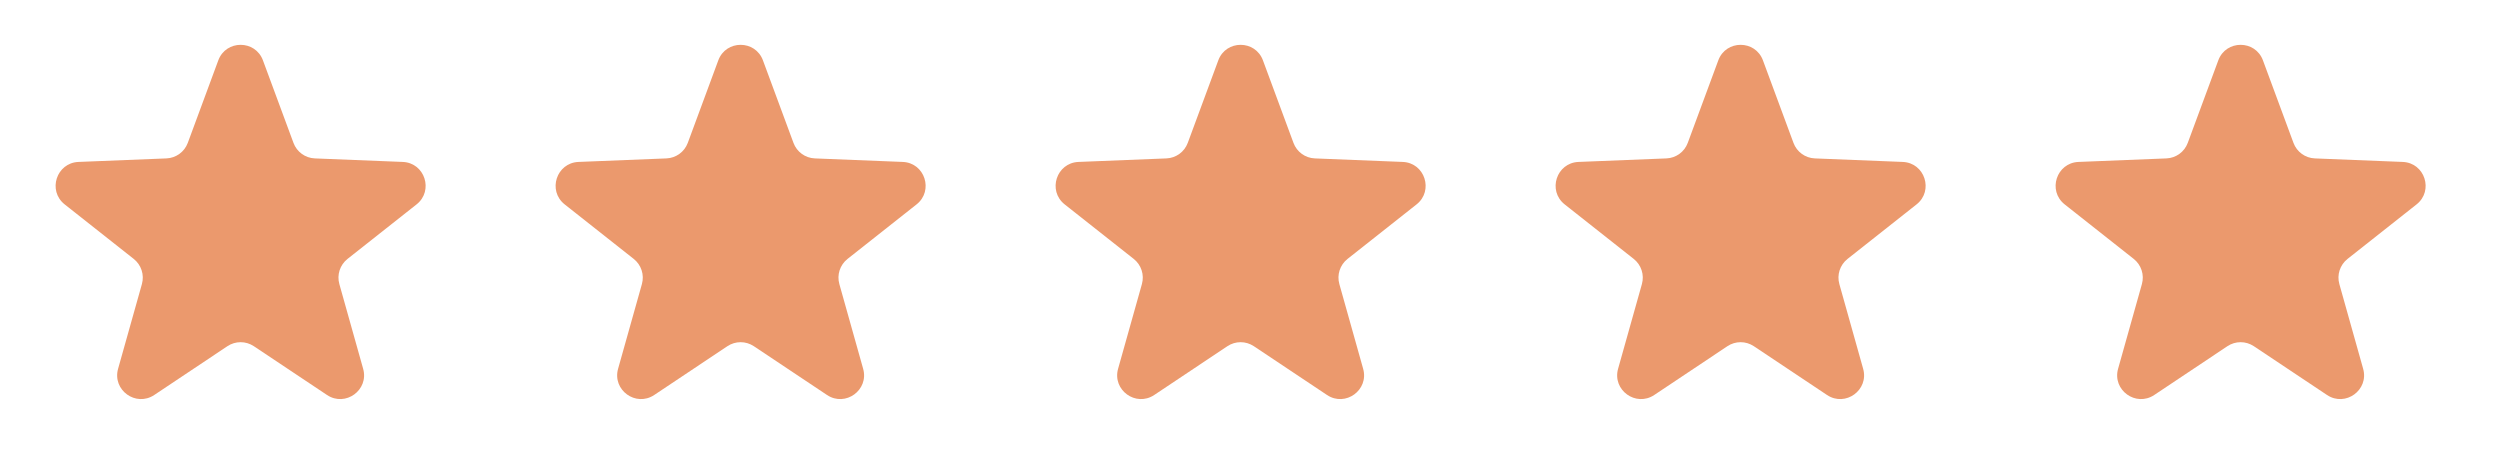
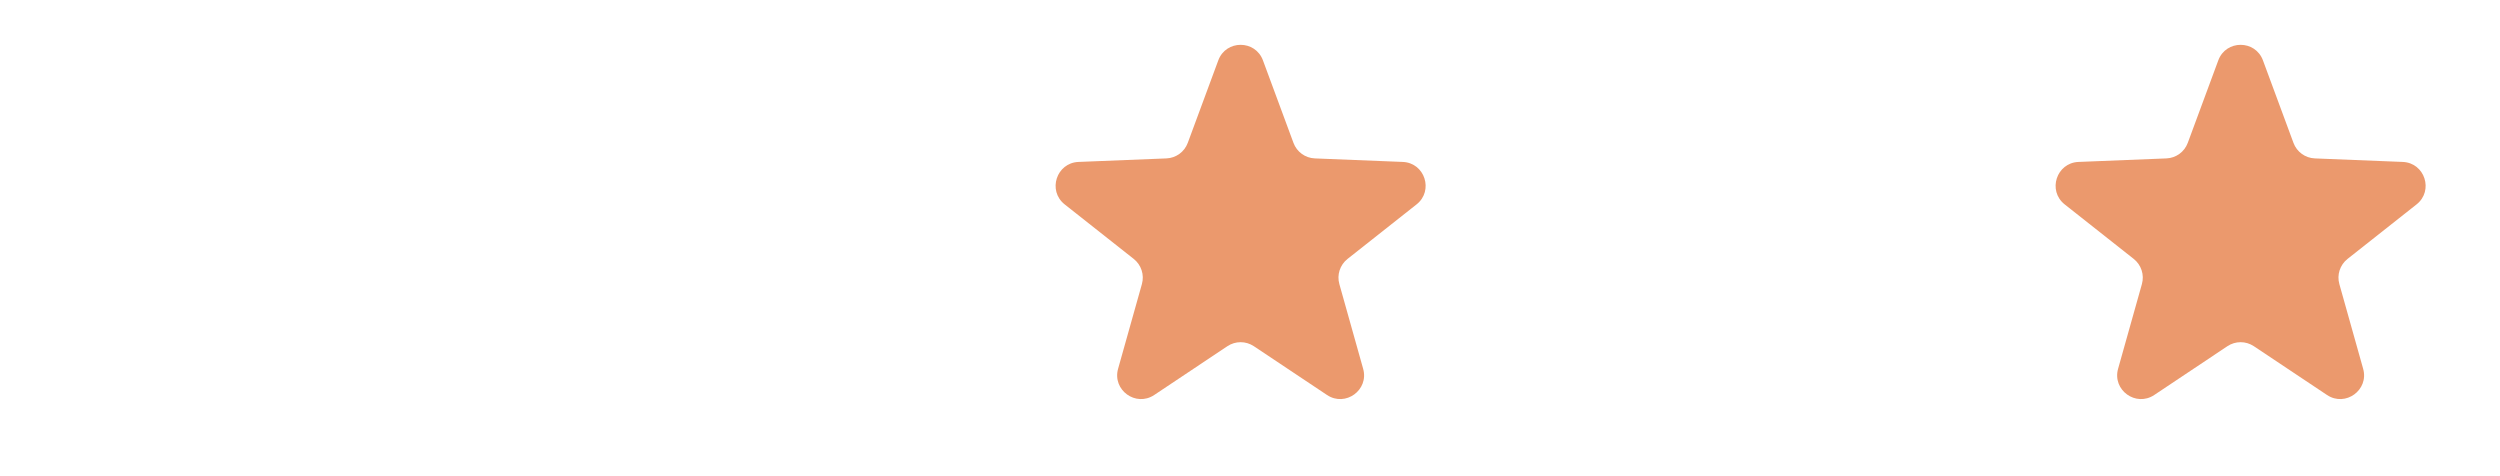
<svg xmlns="http://www.w3.org/2000/svg" width="105" height="20" viewBox="0 0 105 20" fill="none">
-   <path d="M9.168 2.536C9.49 1.665 10.722 1.665 11.044 2.536L12.326 6.001C12.466 6.38 12.82 6.637 13.224 6.653L16.916 6.801C17.843 6.839 18.224 8.01 17.495 8.585L14.595 10.875C14.279 11.126 14.143 11.542 14.253 11.931L15.252 15.488C15.504 16.381 14.507 17.105 13.735 16.59L10.661 14.54C10.325 14.316 9.887 14.316 9.551 14.54L6.478 16.59C5.705 17.105 4.709 16.381 4.96 15.488L5.96 11.931C6.069 11.542 5.934 11.126 5.617 10.875L2.717 8.585C1.989 8.01 2.369 6.839 3.297 6.801L6.989 6.653C7.392 6.637 7.746 6.38 7.887 6.001L9.168 2.536Z" fill="#EB996D" />
-   <path d="M30.168 2.536C30.49 1.665 31.722 1.665 32.044 2.536L33.326 6.001C33.466 6.38 33.82 6.637 34.224 6.653L37.916 6.801C38.843 6.839 39.224 8.01 38.495 8.585L35.596 10.875C35.279 11.126 35.143 11.542 35.253 11.931L36.252 15.488C36.504 16.381 35.507 17.105 34.735 16.59L31.661 14.54C31.325 14.316 30.887 14.316 30.551 14.54L27.477 16.59C26.705 17.105 25.709 16.381 25.96 15.488L26.96 11.931C27.069 11.542 26.934 11.126 26.617 10.875L23.717 8.585C22.989 8.01 23.369 6.839 24.297 6.801L27.989 6.653C28.392 6.637 28.746 6.38 28.887 6.001L30.168 2.536Z" fill="#EB996D" />
  <path d="M51.168 2.536C51.49 1.665 52.722 1.665 53.044 2.536L54.326 6.001C54.466 6.38 54.82 6.637 55.224 6.653L58.916 6.801C59.843 6.839 60.224 8.01 59.495 8.585L56.596 10.875C56.279 11.126 56.143 11.542 56.253 11.931L57.252 15.488C57.504 16.381 56.507 17.105 55.735 16.59L52.661 14.54C52.325 14.316 51.887 14.316 51.551 14.54L48.477 16.59C47.705 17.105 46.709 16.381 46.96 15.488L47.96 11.931C48.069 11.542 47.934 11.126 47.617 10.875L44.717 8.585C43.989 8.01 44.369 6.839 45.297 6.801L48.989 6.653C49.392 6.637 49.746 6.38 49.886 6.001L51.168 2.536Z" fill="#EB996D" />
-   <path d="M72.168 2.536C72.49 1.665 73.722 1.665 74.044 2.536L75.326 6.001C75.466 6.38 75.82 6.637 76.224 6.653L79.915 6.801C80.843 6.839 81.224 8.01 80.495 8.585L77.596 10.875C77.279 11.126 77.143 11.542 77.253 11.931L78.252 15.488C78.504 16.381 77.507 17.105 76.735 16.59L73.661 14.54C73.325 14.316 72.887 14.316 72.551 14.54L69.478 16.59C68.705 17.105 67.709 16.381 67.96 15.488L68.96 11.931C69.069 11.542 68.934 11.126 68.617 10.875L65.717 8.585C64.989 8.01 65.369 6.839 66.297 6.801L69.989 6.653C70.392 6.637 70.746 6.38 70.886 6.001L72.168 2.536Z" fill="#EB996D" />
  <path d="M93.168 2.536C93.49 1.665 94.722 1.665 95.044 2.536L96.326 6.001C96.466 6.38 96.82 6.637 97.224 6.653L100.915 6.801C101.843 6.839 102.224 8.01 101.495 8.585L98.596 10.875C98.279 11.126 98.143 11.542 98.253 11.931L99.252 15.488C99.504 16.381 98.507 17.105 97.735 16.59L94.661 14.54C94.325 14.316 93.887 14.316 93.551 14.54L90.478 16.59C89.705 17.105 88.709 16.381 88.96 15.488L89.96 11.931C90.069 11.542 89.934 11.126 89.617 10.875L86.717 8.585C85.989 8.01 86.369 6.839 87.297 6.801L90.989 6.653C91.392 6.637 91.746 6.38 91.886 6.001L93.168 2.536Z" fill="#EB996D" />
</svg>